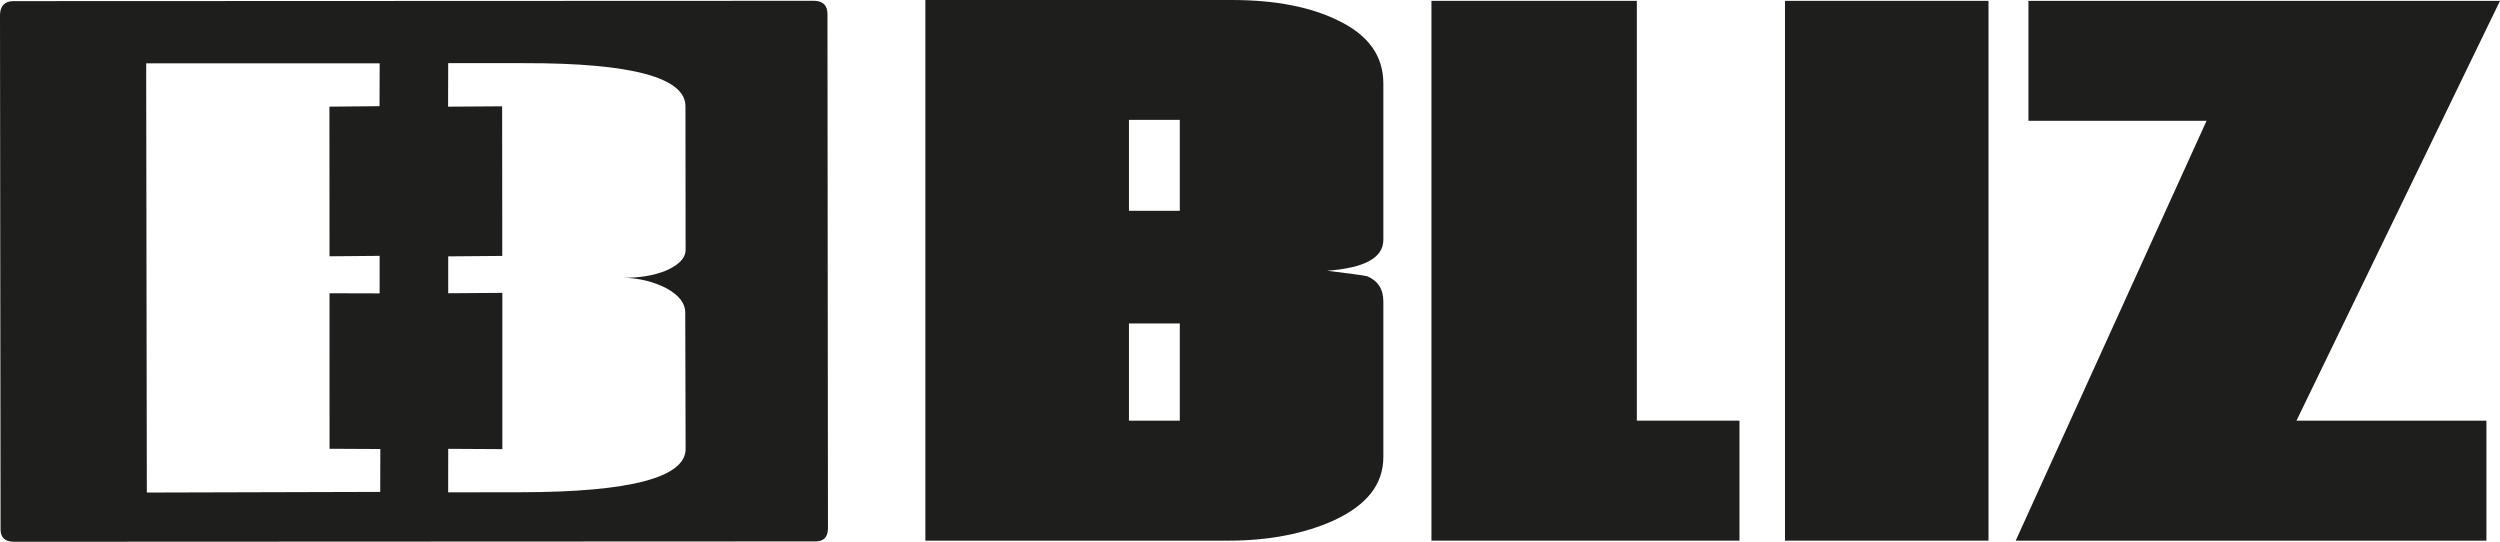
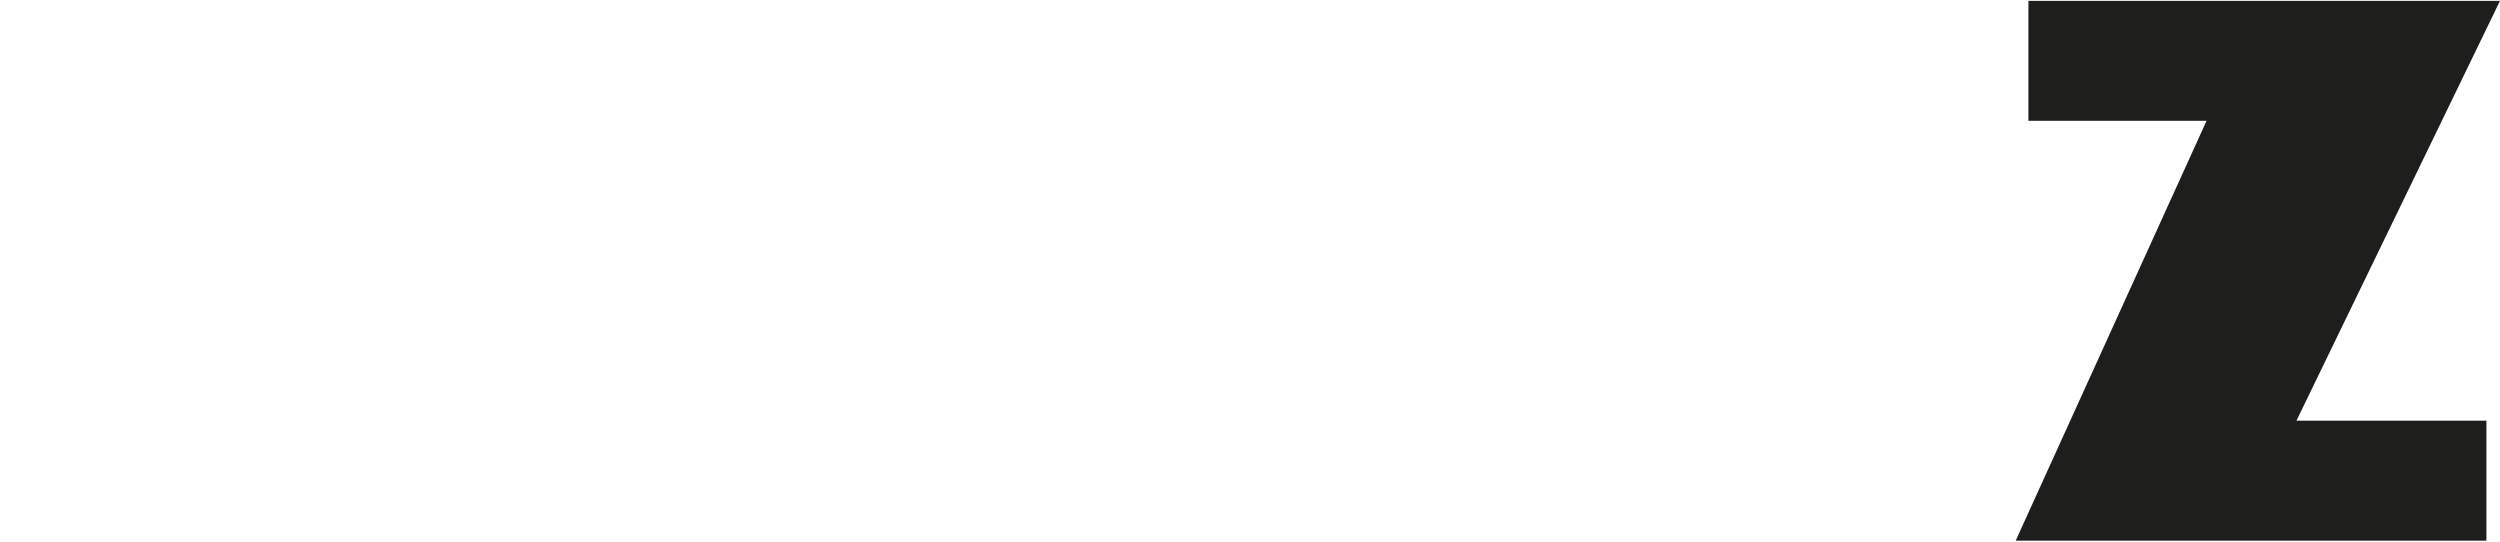
<svg xmlns="http://www.w3.org/2000/svg" version="1.1" id="Ebene_1" x="0px" y="0px" viewBox="0 0 150 32.505" style="enable-background:new 0 0 150 32.505;" xml:space="preserve">
  <style type="text/css">
	.st0{fill:#1E1E1C;}
</style>
  <g id="Page-1">
    <g id="bliz-logo">
-       <path id="Shape" class="st0" d="M67.737,25.24h3.051v-5.833h-3.051V25.24z M67.737,12.647h3.051V7.194h-3.051V12.647z     M55.522,32.439V0h18.373c2.674,0,4.799,0.433,6.433,1.25c1.8,0.874,2.673,2.129,2.673,3.761v9.379    c0,1.09-1.146,1.692-3.38,1.854c1.362,0.165,2.126,0.272,2.4,0.327c0.65,0.271,0.98,0.764,0.98,1.527v9.323    c0,1.634-0.98,2.888-2.999,3.817c-1.692,0.762-3.815,1.201-6.272,1.201H55.522z" />
-       <polygon id="Shape_00000098915784909061150100000012146485939939522747_" class="st0" points="85.887,0.051 98.21,0.051     98.21,25.239 104.369,25.239 104.369,32.439 85.887,32.439   " />
-       <rect id="Rectangle-path" x="107.099" y="0.051" class="st0" width="12.211" height="32.388" />
      <polygon id="Shape_00000050625136331462918300000006995785419991668893_" class="st0" points="132.394,7.249 121.706,7.249     121.706,0.051 150,0.051 137.788,25.24 149.185,25.24 149.185,32.439 120.942,32.439   " />
-       <path id="Shape_00000036958983688192355270000016394478696210064316_" class="st0" d="M41.115,18.787    c0.01-0.593-0.378-1.074-1.121-1.486c-0.784-0.406-1.655-0.621-2.642-0.638    c0.987,0.017,1.861-0.123,2.617-0.43c0.758-0.344,1.161-0.73,1.168-1.245L41.127,6.365    c-0.011-1.7-3.197-2.585-9.648-2.575h-4.587l-0.007,2.61l3.243-0.021l0.009,8.976l-3.244,0.027v2.213    l3.248-0.023v9.376l-3.248-0.018l-0.003,2.611l4.352-0.006c6.606-0.006,9.904-0.9,9.895-2.603L41.115,18.787z     M22.82,26.941l-3.047-0.015l-0.002-9.331l3.006,0.008v-2.252l-3.006,0.027L19.765,6.399l3.006-0.028l0.008-2.572    H8.771l0.039,25.754l14.003-0.039L22.82,26.941z M48.911,32.484L0.813,32.505    c-0.515-0.01-0.791-0.252-0.779-0.766L0,0.883C0.01,0.37,0.292,0.059,0.806,0.067l48.058-0.019    c0.519,0.011,0.791,0.289,0.784,0.806l0.03,30.857C49.67,32.22,49.426,32.495,48.911,32.484z" />
    </g>
  </g>
</svg>